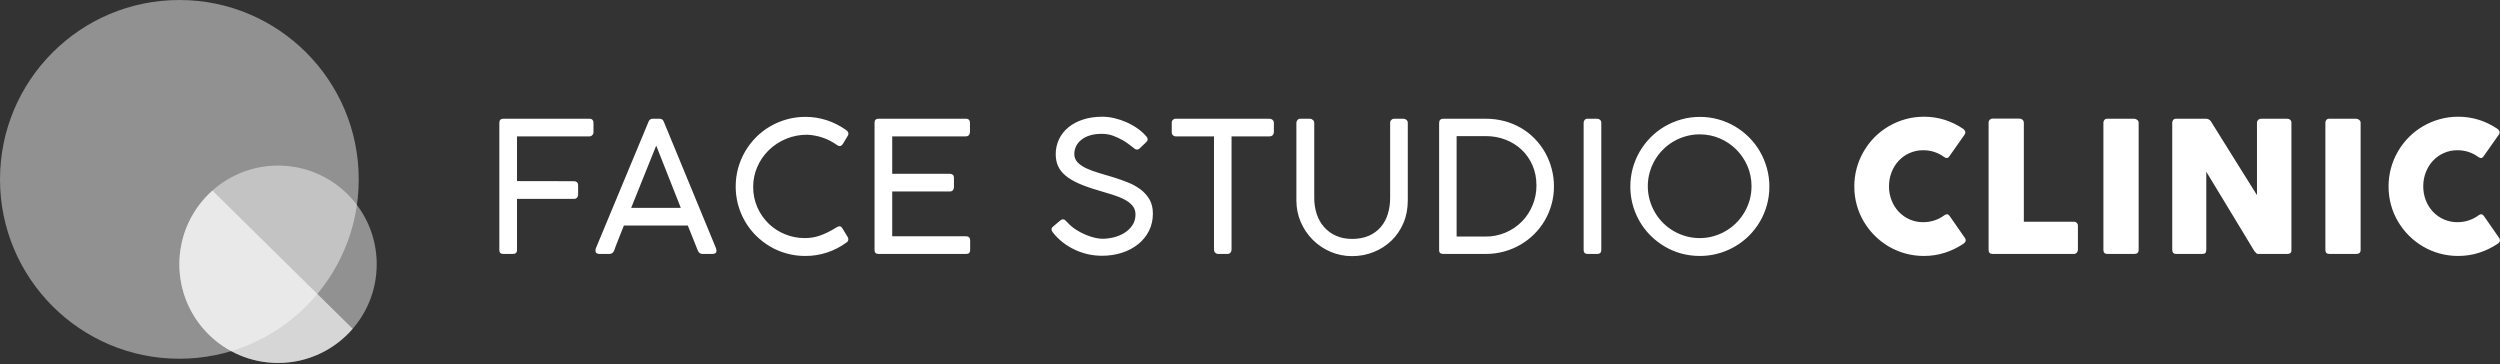
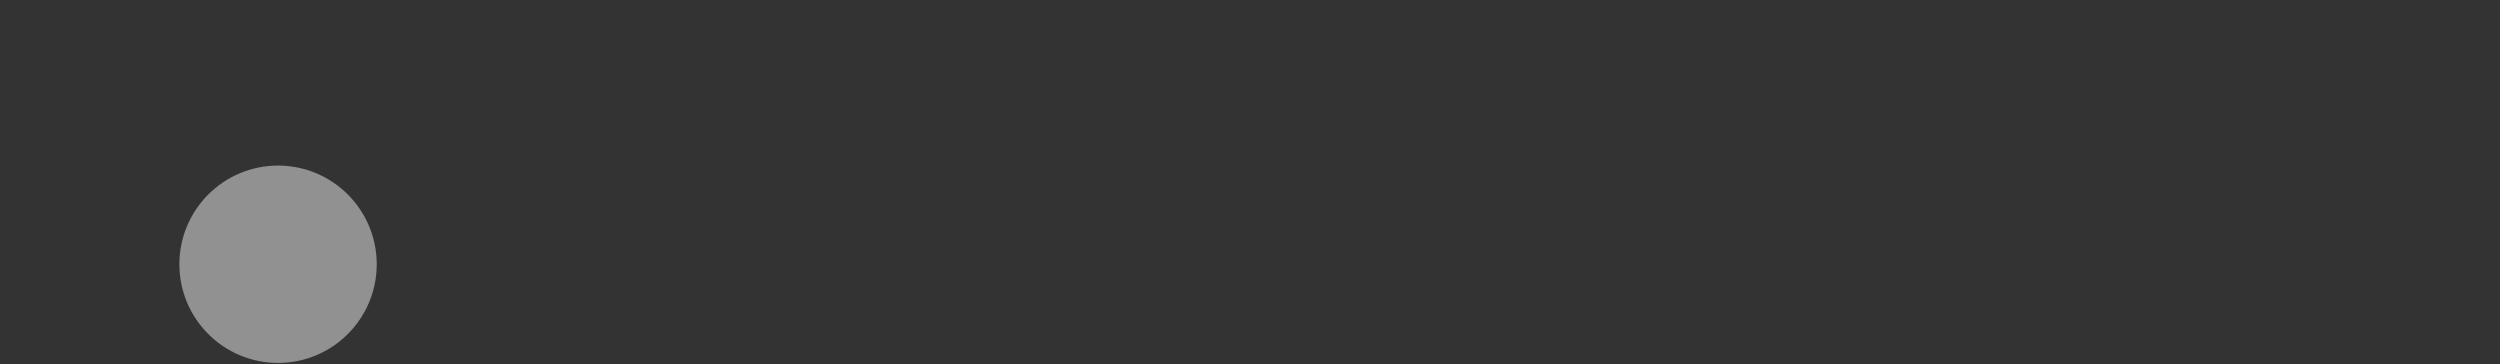
<svg xmlns="http://www.w3.org/2000/svg" width="364px" height="53px" viewBox="0 0 364 53" version="1.1">
  <rect x="0" y="0" width="364" height="53" fill="#333333" stroke="none" />
  <title>face-studio-clinic-logo2</title>
  <g id="Mobile-/-Desktop-Templates" stroke="none" stroke-width="1" fill="none" fill-rule="evenodd">
    <g id="Desktop" transform="translate(-259, -6710)" fill="#FFFFFF" fill-rule="nonzero">
      <g id="face-studio-clinic-logo2" transform="translate(259, 6710)">
-         <path d="M74.653,36.974 C75.068,36.974 75.276,36.789 75.276,36.419 L75.276,28.954 L83.588,28.954 C83.754,28.964 83.914,28.895 84.02,28.769 C84.12,28.648 84.173,28.5 84.172,28.345 L84.172,27.004 C84.172,26.782 84.114,26.625 83.999,26.527 C83.885,26.431 83.739,26.379 83.588,26.381 C82.175,26.381 80.786,26.379 79.425,26.375 L78.057,26.37 C77.129,26.369 76.202,26.367 75.276,26.368 L75.276,19.857 L85.803,19.857 C85.971,19.864 86.133,19.795 86.246,19.671 C86.355,19.552 86.415,19.395 86.412,19.235 L86.412,17.921 C86.412,17.497 86.209,17.286 85.803,17.286 L73.287,17.286 C72.898,17.286 72.704,17.49 72.704,17.896 L72.704,36.419 C72.704,36.789 72.898,36.974 73.287,36.974 L74.653,36.974 L74.653,36.974 Z M88.718,36.974 C88.875,36.982 89.028,36.935 89.154,36.843 C89.273,36.749 89.364,36.626 89.42,36.485 C89.544,36.113 89.733,35.609 89.99,34.974 C90.246,34.336 90.53,33.625 90.838,32.839 L100.145,32.839 L101.604,36.485 C101.659,36.626 101.751,36.749 101.869,36.843 C101.985,36.93 102.13,36.974 102.306,36.974 L103.712,36.974 C104.119,36.974 104.322,36.821 104.322,36.51 C104.322,36.478 104.317,36.444 104.31,36.411 C104.3,36.369 104.29,36.327 104.282,36.285 L104.255,36.154 L96.672,17.775 C96.651,17.725 96.628,17.673 96.605,17.622 C96.548,17.492 96.44,17.39 96.307,17.339 C96.203,17.301 96.092,17.282 95.982,17.286 L95.107,17.286 C94.993,17.281 94.878,17.299 94.77,17.339 C94.636,17.39 94.529,17.492 94.471,17.622 C94.444,17.681 94.423,17.732 94.405,17.775 L86.755,36.154 C86.734,36.22 86.719,36.287 86.709,36.358 C86.704,36.41 86.702,36.46 86.702,36.511 C86.702,36.822 86.907,36.976 87.312,36.976 L88.718,36.976 L88.718,36.974 Z M99.124,30.265 L91.899,30.265 L95.545,21.197 L99.124,30.265 Z M117.221,37.266 C118.32,37.276 119.413,37.103 120.455,36.755 C121.435,36.426 122.361,35.95 123.2,35.342 C123.412,35.217 123.518,35.051 123.518,34.839 C123.514,34.725 123.482,34.614 123.425,34.518 L122.67,33.273 C122.537,33.051 122.391,32.944 122.232,32.944 C122.126,32.944 121.989,32.991 121.821,33.09 C121.362,33.381 120.929,33.624 120.522,33.821 C120.141,34.009 119.749,34.174 119.348,34.313 C118.989,34.44 118.619,34.528 118.241,34.587 C117.88,34.641 117.517,34.664 117.154,34.664 C116.174,34.669 115.204,34.478 114.298,34.108 C113.411,33.748 112.599,33.221 111.911,32.557 C111.217,31.881 110.66,31.076 110.272,30.189 C109.86,29.247 109.653,28.228 109.663,27.201 C109.663,26.183 109.862,25.217 110.26,24.302 C110.651,23.399 111.211,22.58 111.911,21.89 C113.419,20.411 115.452,19.594 117.564,19.616 C118.343,19.66 119.083,19.8 119.785,20.04 C120.501,20.285 121.179,20.633 121.795,21.073 C121.891,21.145 121.978,21.195 122.052,21.226 C122.128,21.256 122.197,21.273 122.257,21.273 C122.418,21.273 122.572,21.167 122.723,20.954 L123.425,19.787 C123.56,19.611 123.566,19.365 123.439,19.184 C123.375,19.088 123.294,19.006 123.2,18.939 C122.339,18.323 121.392,17.841 120.389,17.507 C119.374,17.176 118.314,17.01 117.247,17.016 C116.311,17.016 115.41,17.138 114.548,17.383 C113.702,17.619 112.89,17.961 112.129,18.403 C111.38,18.838 110.692,19.372 110.08,19.987 C109.468,20.603 108.937,21.292 108.497,22.042 C107.589,23.59 107.113,25.352 107.118,27.149 C107.109,29.828 108.171,32.403 110.067,34.299 C110.682,34.913 111.363,35.44 112.109,35.882 C112.856,36.325 113.66,36.666 114.522,36.904 C115.402,37.148 116.309,37.271 117.221,37.266 Z M140.672,36.974 C141.061,36.974 141.255,36.781 141.255,36.391 L141.255,35.024 C141.255,34.61 141.052,34.402 140.645,34.402 L129.906,34.402 L129.906,27.879 L138.312,27.879 C138.507,27.879 138.653,27.815 138.749,27.694 C138.846,27.573 138.897,27.422 138.895,27.269 L138.895,25.913 C138.895,25.692 138.838,25.535 138.723,25.442 C138.607,25.349 138.461,25.3 138.313,25.304 L129.906,25.304 L129.906,19.855 L140.592,19.855 C140.814,19.855 140.974,19.793 141.077,19.669 C141.178,19.546 141.232,19.392 141.228,19.233 L141.228,17.919 C141.228,17.495 141.026,17.284 140.619,17.284 L127.917,17.284 C127.529,17.284 127.334,17.487 127.334,17.894 L127.334,36.416 C127.334,36.786 127.529,36.972 127.917,36.972 L140.672,36.972 L140.672,36.974 Z M160.45,37.239 C161.483,37.239 162.451,37.094 163.353,36.802 C164.206,36.536 165.004,36.115 165.706,35.562 C166.373,35.028 166.9,34.382 167.284,33.628 C167.669,32.87 167.86,32.03 167.86,31.1 C167.86,30.297 167.696,29.612 167.37,29.045 C167.039,28.475 166.597,27.981 166.07,27.588 C165.506,27.168 164.889,26.825 164.235,26.567 C163.547,26.291 162.848,26.044 162.14,25.824 C161.429,25.604 160.73,25.393 160.045,25.195 C159.417,25.017 158.804,24.793 158.208,24.525 C157.67,24.278 157.236,23.987 156.909,23.65 C156.584,23.319 156.407,22.869 156.419,22.404 C156.419,22.051 156.496,21.699 156.651,21.35 C156.805,21.001 157.047,20.686 157.374,20.409 C157.742,20.108 158.165,19.881 158.619,19.739 C159.123,19.57 159.725,19.487 160.422,19.487 C161.014,19.487 161.568,19.582 162.08,19.77 C162.559,19.946 163.023,20.161 163.466,20.414 C163.876,20.652 164.223,20.886 164.506,21.116 C164.789,21.345 164.992,21.501 165.116,21.581 C165.221,21.696 165.365,21.766 165.521,21.781 C165.665,21.788 165.81,21.726 165.951,21.595 L166.892,20.693 C167.033,20.561 167.102,20.42 167.097,20.274 C167.088,20.116 167.019,19.968 166.906,19.857 C166.526,19.417 166.092,19.028 165.614,18.697 C165.11,18.346 164.572,18.043 164.009,17.795 C163.443,17.545 162.855,17.348 162.252,17.207 C161.683,17.069 161.101,16.998 160.517,16.994 C159.481,16.994 158.547,17.129 157.712,17.398 C156.877,17.668 156.162,18.047 155.57,18.532 C154.978,19.018 154.521,19.595 154.198,20.263 C153.871,20.951 153.705,21.707 153.714,22.47 C153.714,23.106 153.828,23.68 154.059,24.189 C154.288,24.695 154.649,25.157 155.14,25.566 C155.63,25.979 156.255,26.352 157.015,26.694 C157.774,27.036 158.686,27.36 159.746,27.671 C160.515,27.897 161.238,28.118 161.915,28.328 C162.59,28.535 163.18,28.768 163.684,29.029 C164.188,29.291 164.588,29.597 164.884,29.945 C165.18,30.296 165.328,30.72 165.328,31.224 C165.328,31.827 165.177,32.35 164.877,32.794 C164.576,33.242 164.193,33.612 163.724,33.903 C163.244,34.2 162.721,34.419 162.173,34.553 C161.606,34.694 161.054,34.765 160.515,34.765 C160.214,34.765 159.848,34.718 159.415,34.619 C158.95,34.511 158.495,34.362 158.057,34.174 C157.562,33.965 157.087,33.713 156.638,33.421 C156.169,33.12 155.744,32.755 155.372,32.341 L155.199,32.166 C155.084,32.028 154.955,31.947 154.814,31.939 C154.673,31.924 154.527,31.978 154.377,32.104 L153.329,32.98 C153.179,33.105 153.102,33.237 153.098,33.378 C153.099,33.533 153.158,33.686 153.263,33.802 C153.687,34.35 154.17,34.835 154.709,35.259 C155.247,35.686 155.829,36.043 156.452,36.342 C157.075,36.636 157.729,36.862 158.401,37.015 C159.073,37.162 159.761,37.239 160.45,37.239 L160.45,37.239 Z M178.703,36.974 C178.874,36.984 179.039,36.915 179.154,36.789 C179.257,36.673 179.314,36.52 179.313,36.364 L179.313,19.856 L184.829,19.856 C185.051,19.856 185.213,19.792 185.319,19.663 C185.425,19.536 185.481,19.374 185.479,19.206 L185.479,17.867 C185.472,17.696 185.392,17.537 185.258,17.431 C185.134,17.336 184.984,17.284 184.829,17.285 L171.216,17.285 C171.054,17.279 170.898,17.336 170.778,17.444 C170.661,17.554 170.599,17.709 170.606,17.868 L170.606,19.207 C170.606,19.429 170.663,19.592 170.778,19.698 C170.898,19.805 171.054,19.863 171.216,19.857 L176.758,19.857 L176.758,36.363 C176.758,36.539 176.818,36.686 176.943,36.801 C177.066,36.916 177.208,36.973 177.367,36.973 L178.703,36.973 L178.703,36.974 Z M196.864,37.291 C197.979,37.291 199.028,37.094 200.012,36.696 C200.974,36.315 201.85,35.75 202.599,35.031 C203.346,34.306 203.938,33.436 204.34,32.473 C204.766,31.477 204.974,30.385 204.974,29.191 L204.974,17.867 C204.979,17.7 204.9,17.54 204.762,17.443 C204.631,17.339 204.468,17.284 204.298,17.284 L203.025,17.284 C202.859,17.279 202.699,17.34 202.581,17.456 C202.466,17.562 202.401,17.712 202.404,17.867 L202.404,28.833 C202.404,29.663 202.289,30.443 202.065,31.166 C201.858,31.86 201.509,32.503 201.043,33.056 C200.569,33.602 199.979,34.036 199.313,34.323 C198.614,34.631 197.796,34.787 196.86,34.787 C195.985,34.787 195.208,34.634 194.526,34.328 C193.867,34.038 193.276,33.609 192.794,33.07 C192.313,32.52 191.948,31.877 191.721,31.181 C191.472,30.422 191.348,29.632 191.354,28.834 L191.354,17.868 C191.354,17.706 191.275,17.552 191.141,17.457 C191.028,17.354 190.883,17.293 190.73,17.285 L189.312,17.285 C189.154,17.28 189.003,17.352 188.907,17.478 C188.813,17.586 188.759,17.724 188.754,17.867 L188.754,29.189 C188.754,30.303 188.967,31.35 189.391,32.332 C189.804,33.295 190.394,34.17 191.133,34.912 C191.872,35.651 192.749,36.244 193.713,36.654 C194.714,37.082 195.784,37.299 196.864,37.291 Z M216.339,36.974 C217.234,36.977 218.126,36.859 218.991,36.624 C219.82,36.397 220.619,36.066 221.365,35.635 C222.832,34.79 224.052,33.578 224.911,32.116 C225.338,31.388 225.669,30.604 225.904,29.769 C226.139,28.917 226.26,28.036 226.255,27.154 C226.262,25.396 225.805,23.669 224.935,22.147 C224.514,21.419 224.006,20.749 223.416,20.151 C222.826,19.551 222.156,19.034 221.428,18.613 C220.68,18.183 219.878,17.853 219.042,17.633 C218.161,17.401 217.251,17.284 216.339,17.288 L210.146,17.288 C209.741,17.288 209.536,17.501 209.536,17.924 L209.536,36.419 C209.536,36.638 209.6,36.786 209.721,36.863 C209.846,36.937 209.988,36.974 210.146,36.974 L216.339,36.974 L216.339,36.974 Z M216.273,34.441 L212.083,34.441 L212.083,19.817 L216.339,19.817 C217.356,19.817 218.311,19.991 219.203,20.335 C220.095,20.679 220.876,21.166 221.542,21.793 C222.211,22.421 222.738,23.176 223.125,24.061 C223.514,24.944 223.707,25.926 223.707,27.004 C223.707,28.012 223.522,28.965 223.149,29.867 C222.793,30.749 222.27,31.552 221.607,32.235 C220.205,33.666 218.278,34.464 216.273,34.441 Z M232.539,36.974 C232.946,36.974 233.149,36.781 233.149,36.391 L233.149,17.867 C233.156,17.704 233.087,17.549 232.966,17.443 C232.848,17.339 232.697,17.282 232.539,17.284 L231.16,17.284 C230.996,17.273 230.838,17.337 230.729,17.456 C230.63,17.569 230.576,17.716 230.578,17.867 L230.578,36.39 C230.578,36.78 230.771,36.973 231.16,36.973 L232.539,36.973 L232.539,36.974 Z M247.479,37.266 C250.167,37.273 252.752,36.214 254.658,34.317 C255.273,33.702 255.801,33.022 256.241,32.274 C257.15,30.73 257.623,28.969 257.621,27.177 C257.621,26.24 257.5,25.339 257.256,24.472 C257.021,23.622 256.677,22.804 256.236,22.04 C255.801,21.286 255.266,20.597 254.65,19.985 C254.035,19.372 253.348,18.841 252.602,18.4 C251.057,17.492 249.296,17.016 247.504,17.02 C246.571,17.02 245.671,17.141 244.81,17.386 C243.963,17.622 243.149,17.965 242.389,18.407 C241.64,18.842 240.952,19.376 240.341,19.991 C239.729,20.607 239.197,21.296 238.758,22.046 C237.85,23.593 237.376,25.355 237.378,27.151 C237.367,29.833 238.429,32.408 240.326,34.303 C240.943,34.918 241.621,35.445 242.368,35.886 C243.115,36.328 243.919,36.669 244.782,36.91 C245.66,37.148 246.567,37.268 247.479,37.266 L247.479,37.266 Z M247.479,34.666 C246.781,34.666 246.109,34.577 245.471,34.393 C244.841,34.217 244.234,33.962 243.667,33.632 C242.543,32.978 241.609,32.044 240.956,30.92 C240.628,30.35 240.371,29.745 240.194,29.117 C240.011,28.465 239.918,27.785 239.92,27.109 C239.92,26.418 240.011,25.75 240.194,25.104 C240.905,22.542 242.908,20.544 245.471,19.835 C246.124,19.652 246.8,19.559 247.479,19.562 C248.522,19.562 249.501,19.762 250.416,20.158 C251.309,20.54 252.12,21.09 252.808,21.777 C253.494,22.464 254.042,23.276 254.427,24.169 C254.823,25.084 255.022,26.062 255.022,27.108 C255.022,27.807 254.933,28.473 254.751,29.116 C254.575,29.744 254.318,30.351 253.988,30.919 C252.995,32.621 251.378,33.863 249.48,34.394 C248.828,34.577 248.156,34.669 247.479,34.666 L247.479,34.666 Z M280.117,37.266 C281.178,37.266 282.187,37.113 283.146,36.807 C284.097,36.505 285.001,36.073 285.83,35.517 C285.971,35.44 286.085,35.324 286.162,35.186 C286.233,35.052 286.221,34.889 286.122,34.694 L283.857,31.434 C283.749,31.293 283.643,31.212 283.537,31.196 C283.431,31.177 283.298,31.22 283.139,31.314 C282.242,31.994 281.148,32.354 280.023,32.35 C278.669,32.364 277.369,31.808 276.444,30.819 C275.997,30.339 275.646,29.776 275.41,29.162 C275.159,28.514 275.032,27.823 275.038,27.126 C275.038,26.402 275.163,25.721 275.41,25.084 C275.657,24.449 276.001,23.891 276.444,23.414 C276.886,22.935 277.424,22.551 278.023,22.287 C278.652,22.008 279.335,21.867 280.023,21.875 C281.138,21.865 282.223,22.224 283.113,22.897 C283.27,22.993 283.407,23.03 283.518,23.01 C283.626,22.986 283.731,22.901 283.828,22.751 L286.069,19.568 C286.164,19.375 286.178,19.206 286.106,19.064 C286.031,18.919 285.918,18.799 285.777,18.719 C284.955,18.168 284.061,17.738 283.12,17.44 C282.146,17.139 281.135,16.99 280.116,16.995 C279.18,16.995 278.281,17.116 277.419,17.36 C276.573,17.596 275.759,17.939 274.999,18.383 C274.249,18.818 273.561,19.352 272.95,19.965 C272.336,20.583 271.805,21.276 271.367,22.028 C270.456,23.581 269.982,25.352 269.987,27.154 C269.987,28.088 270.108,28.987 270.345,29.849 C270.584,30.71 270.924,31.516 271.367,32.262 C272.252,33.759 273.502,35.006 275.001,35.89 C276.55,36.797 278.318,37.273 280.117,37.266 L280.117,37.266 Z M301.963,36.974 C302.129,36.974 302.287,36.901 302.392,36.777 C302.491,36.661 302.545,36.515 302.545,36.364 L302.545,32.878 C302.563,32.562 302.321,32.299 302.011,32.282 C301.994,32.28 301.979,32.28 301.963,32.28 L294.671,32.28 L294.671,17.854 C294.669,17.69 294.595,17.536 294.471,17.43 C294.358,17.327 294.212,17.27 294.061,17.269 L290.137,17.269 C289.822,17.252 289.557,17.493 289.539,17.804 C289.539,17.821 289.539,17.836 289.539,17.853 L289.539,36.387 C289.539,36.778 289.732,36.971 290.121,36.971 L301.962,36.971 L301.962,36.974 L301.963,36.974 Z M310.738,36.974 C311.169,36.974 311.387,36.781 311.387,36.391 L311.387,17.867 C311.39,17.696 311.305,17.537 311.161,17.443 C311.039,17.348 310.891,17.291 310.735,17.284 L306.838,17.284 C306.644,17.284 306.499,17.342 306.401,17.456 C306.306,17.571 306.253,17.718 306.256,17.867 L306.256,36.39 C306.256,36.78 306.449,36.973 306.838,36.973 L310.738,36.973 L310.738,36.974 Z M320.626,36.974 C320.856,36.974 321.015,36.927 321.103,36.828 C321.192,36.732 321.234,36.586 321.234,36.391 L321.234,25.001 C322.418,26.945 323.586,28.869 324.733,30.77 L328.221,36.537 C328.32,36.671 328.412,36.777 328.5,36.855 C328.582,36.932 328.69,36.976 328.805,36.976 L333.035,36.976 C333.191,36.985 333.346,36.941 333.473,36.85 C333.579,36.768 333.631,36.636 333.631,36.46 L333.631,17.867 C333.64,17.703 333.57,17.543 333.446,17.438 C333.315,17.333 333.15,17.279 332.981,17.285 L329.201,17.285 C329.066,17.282 328.934,17.329 328.83,17.416 C328.719,17.513 328.646,17.643 328.615,17.789 L328.615,28.41 C327.485,26.598 326.369,24.812 325.264,23.052 C324.159,21.292 323.046,19.509 321.924,17.696 C321.842,17.56 321.721,17.449 321.58,17.378 C321.458,17.319 321.328,17.287 321.196,17.285 L316.86,17.285 C316.667,17.285 316.519,17.343 316.423,17.457 C316.326,17.573 316.275,17.719 316.278,17.868 L316.278,36.403 C316.278,36.563 316.324,36.697 316.416,36.808 C316.51,36.919 316.658,36.973 316.86,36.973 L320.626,36.973 L320.626,36.974 Z M343.056,36.974 C343.49,36.974 343.707,36.781 343.707,36.391 L343.707,17.867 C343.71,17.696 343.625,17.537 343.48,17.443 C343.358,17.348 343.21,17.291 343.055,17.284 L339.158,17.284 C338.965,17.284 338.819,17.342 338.722,17.456 C338.624,17.571 338.572,17.718 338.576,17.867 L338.576,36.39 C338.576,36.78 338.77,36.973 339.158,36.973 L343.056,36.973 L343.056,36.974 Z M357.905,37.266 C358.966,37.266 359.974,37.113 360.934,36.807 C361.885,36.505 362.789,36.073 363.618,35.517 C363.759,35.44 363.872,35.324 363.949,35.186 C364.02,35.052 364.008,34.889 363.91,34.694 L361.644,31.434 C361.536,31.293 361.43,31.212 361.324,31.196 C361.218,31.177 361.086,31.22 360.927,31.314 C360.03,31.994 358.935,32.354 357.811,32.35 C356.456,32.364 355.157,31.808 354.231,30.819 C353.784,30.339 353.433,29.776 353.197,29.162 C352.946,28.514 352.82,27.823 352.826,27.126 C352.826,26.402 352.95,25.721 353.197,25.084 C353.445,24.449 353.79,23.891 354.231,23.414 C354.674,22.935 355.211,22.551 355.81,22.287 C356.439,22.008 357.123,21.867 357.811,21.875 C358.926,21.865 360.01,22.224 360.9,22.897 C361.058,22.993 361.193,23.03 361.305,23.01 C361.413,22.986 361.519,22.901 361.616,22.751 L363.855,19.568 C363.952,19.375 363.967,19.206 363.894,19.064 C363.818,18.919 363.705,18.799 363.565,18.719 C362.743,18.168 361.849,17.738 360.907,17.44 C359.933,17.139 358.921,16.99 357.904,16.995 C356.967,16.995 356.068,17.116 355.206,17.36 C354.359,17.596 353.547,17.939 352.786,18.383 C352.036,18.818 351.348,19.352 350.737,19.965 C350.124,20.583 349.592,21.276 349.155,22.028 C348.243,23.581 347.77,25.352 347.774,27.154 C347.774,28.088 347.895,28.987 348.132,29.849 C348.371,30.71 348.711,31.516 349.155,32.262 C350.039,33.759 351.289,35.006 352.788,35.89 C354.337,36.797 356.105,37.273 357.905,37.266 L357.905,37.266 Z" id="Shape" />
        <g id="Group">
-           <circle id="Oval" opacity="0.46" cx="26.116" cy="26.116" r="26.116" />
          <circle id="Oval" opacity="0.46" cx="40.484" cy="38.476" r="14.367" />
-           <path d="M26.116,38.476 C26.116,46.412 32.549,52.843 40.483,52.843 C44.825,52.843 48.714,50.912 51.348,47.869 L30.931,27.747 C27.978,30.378 26.116,34.208 26.116,38.476 Z" id="Path" opacity="0.63" />
        </g>
      </g>
    </g>
  </g>
</svg>